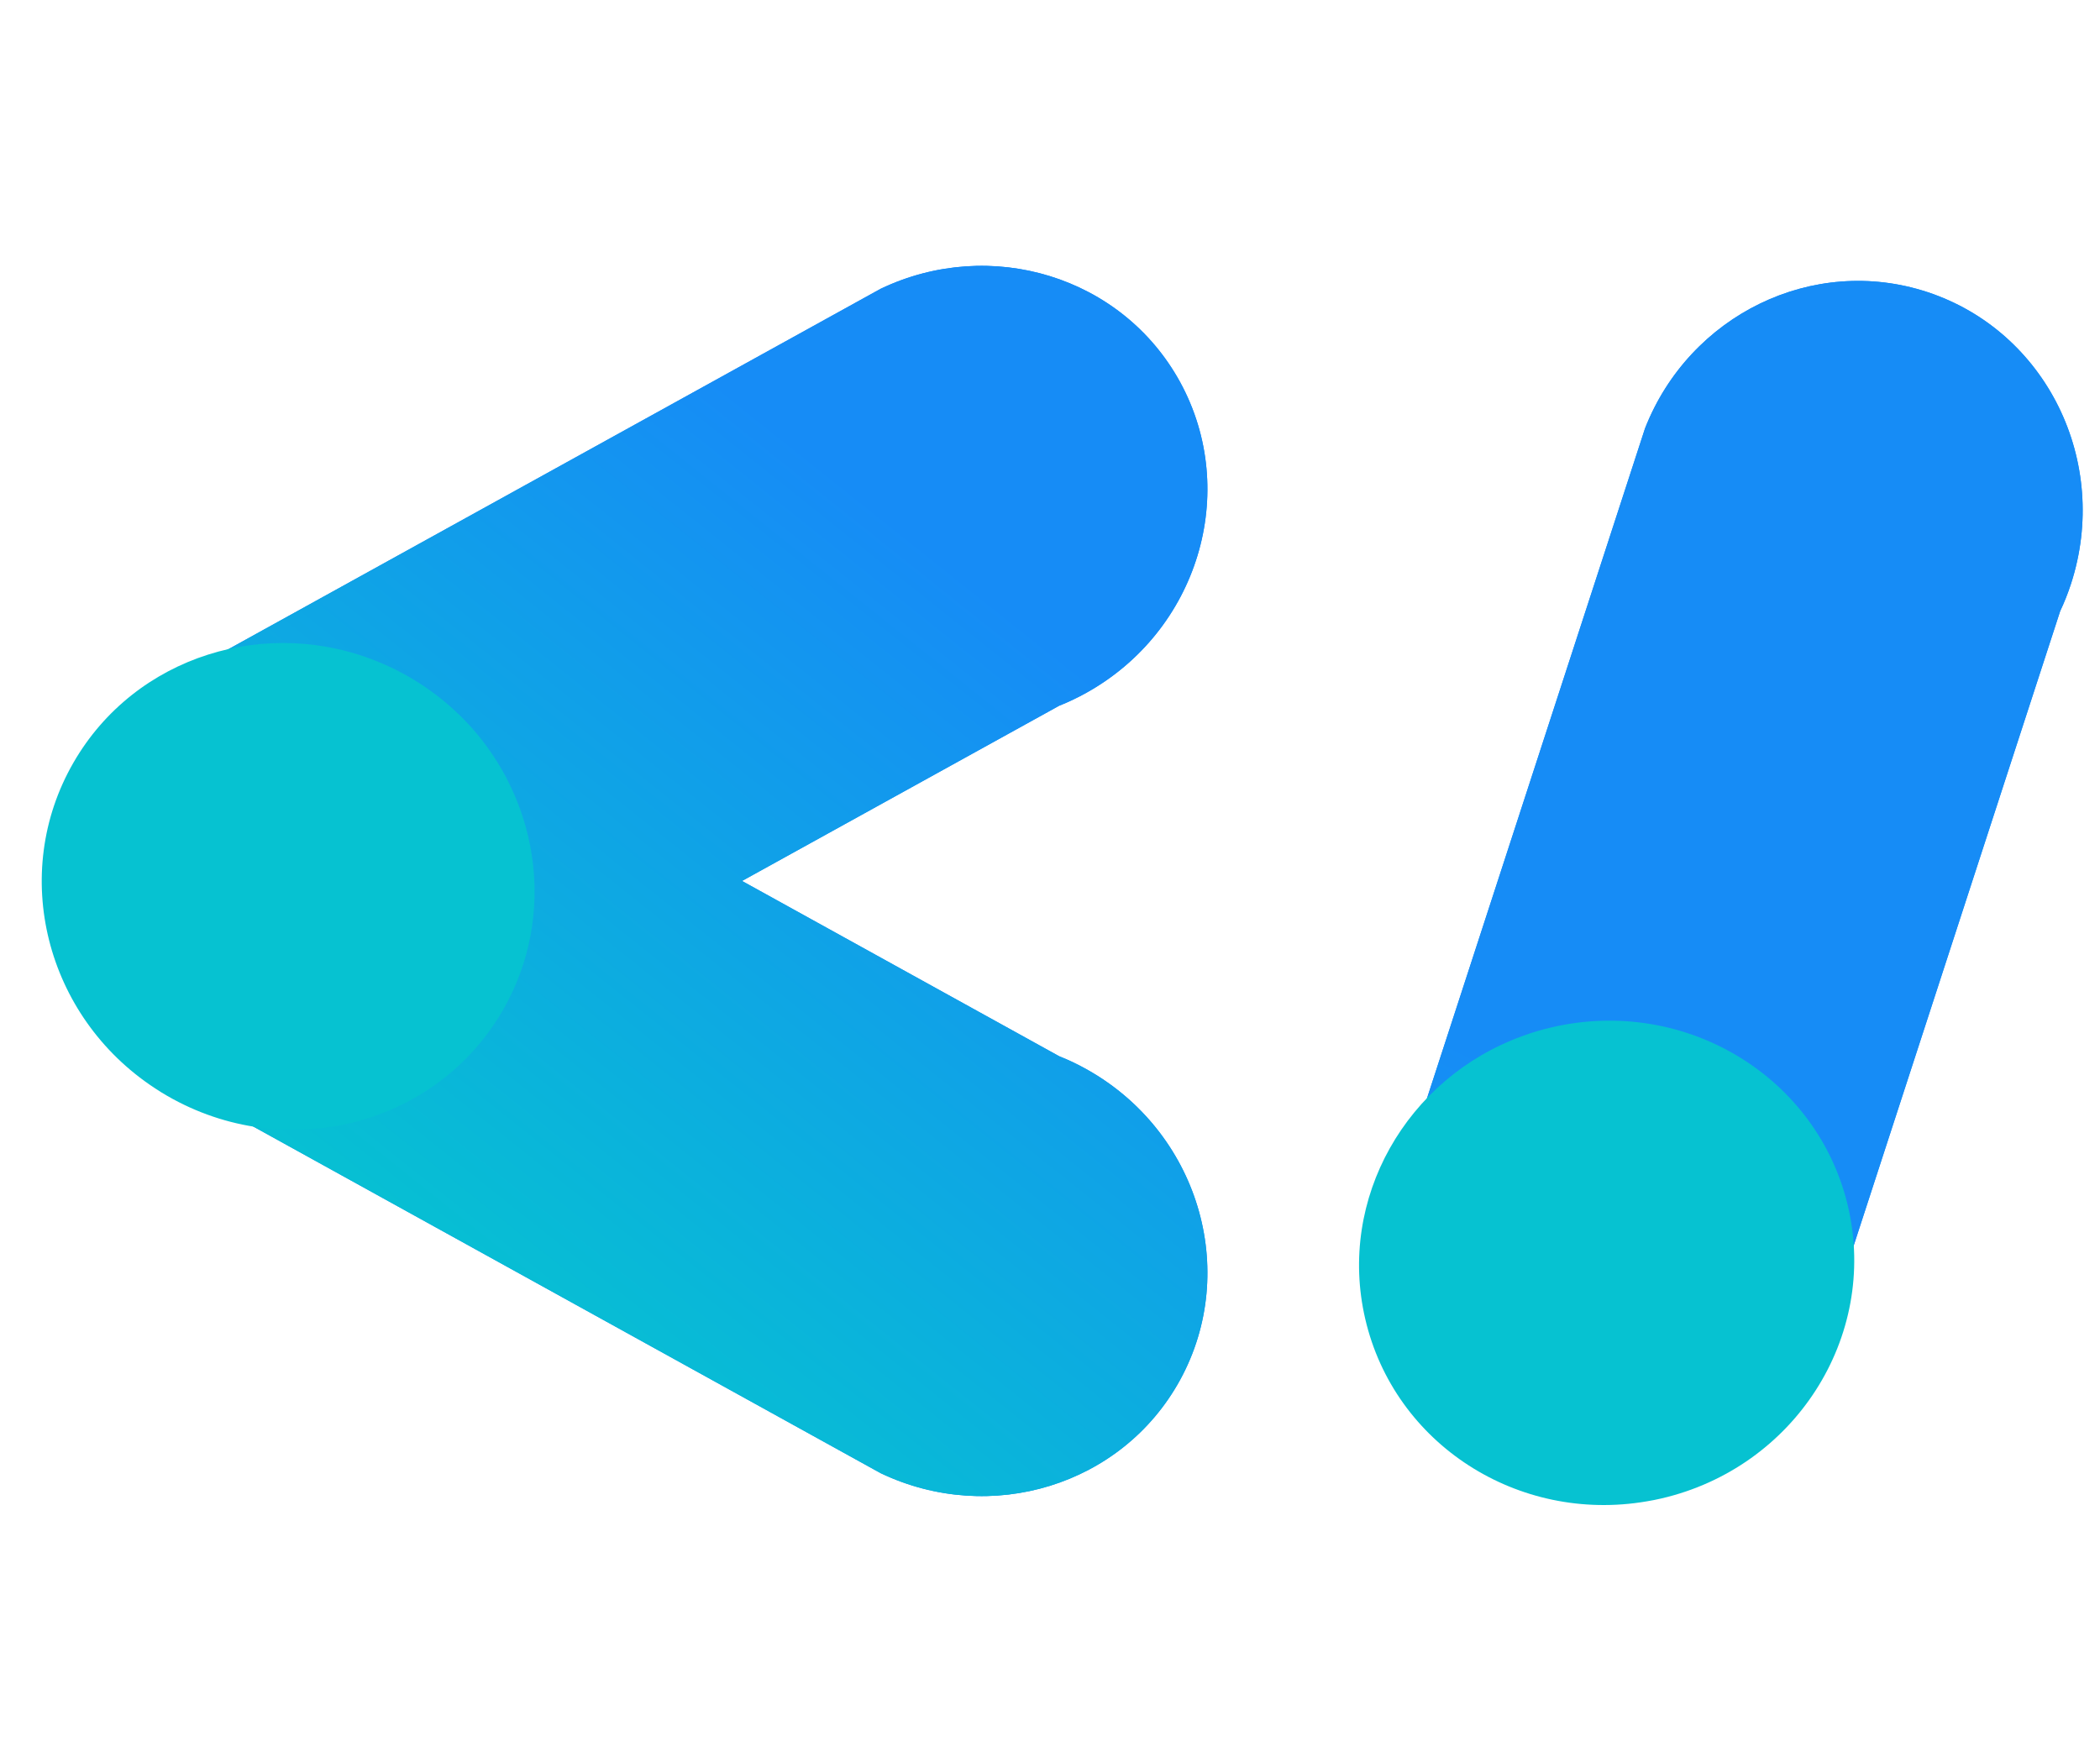
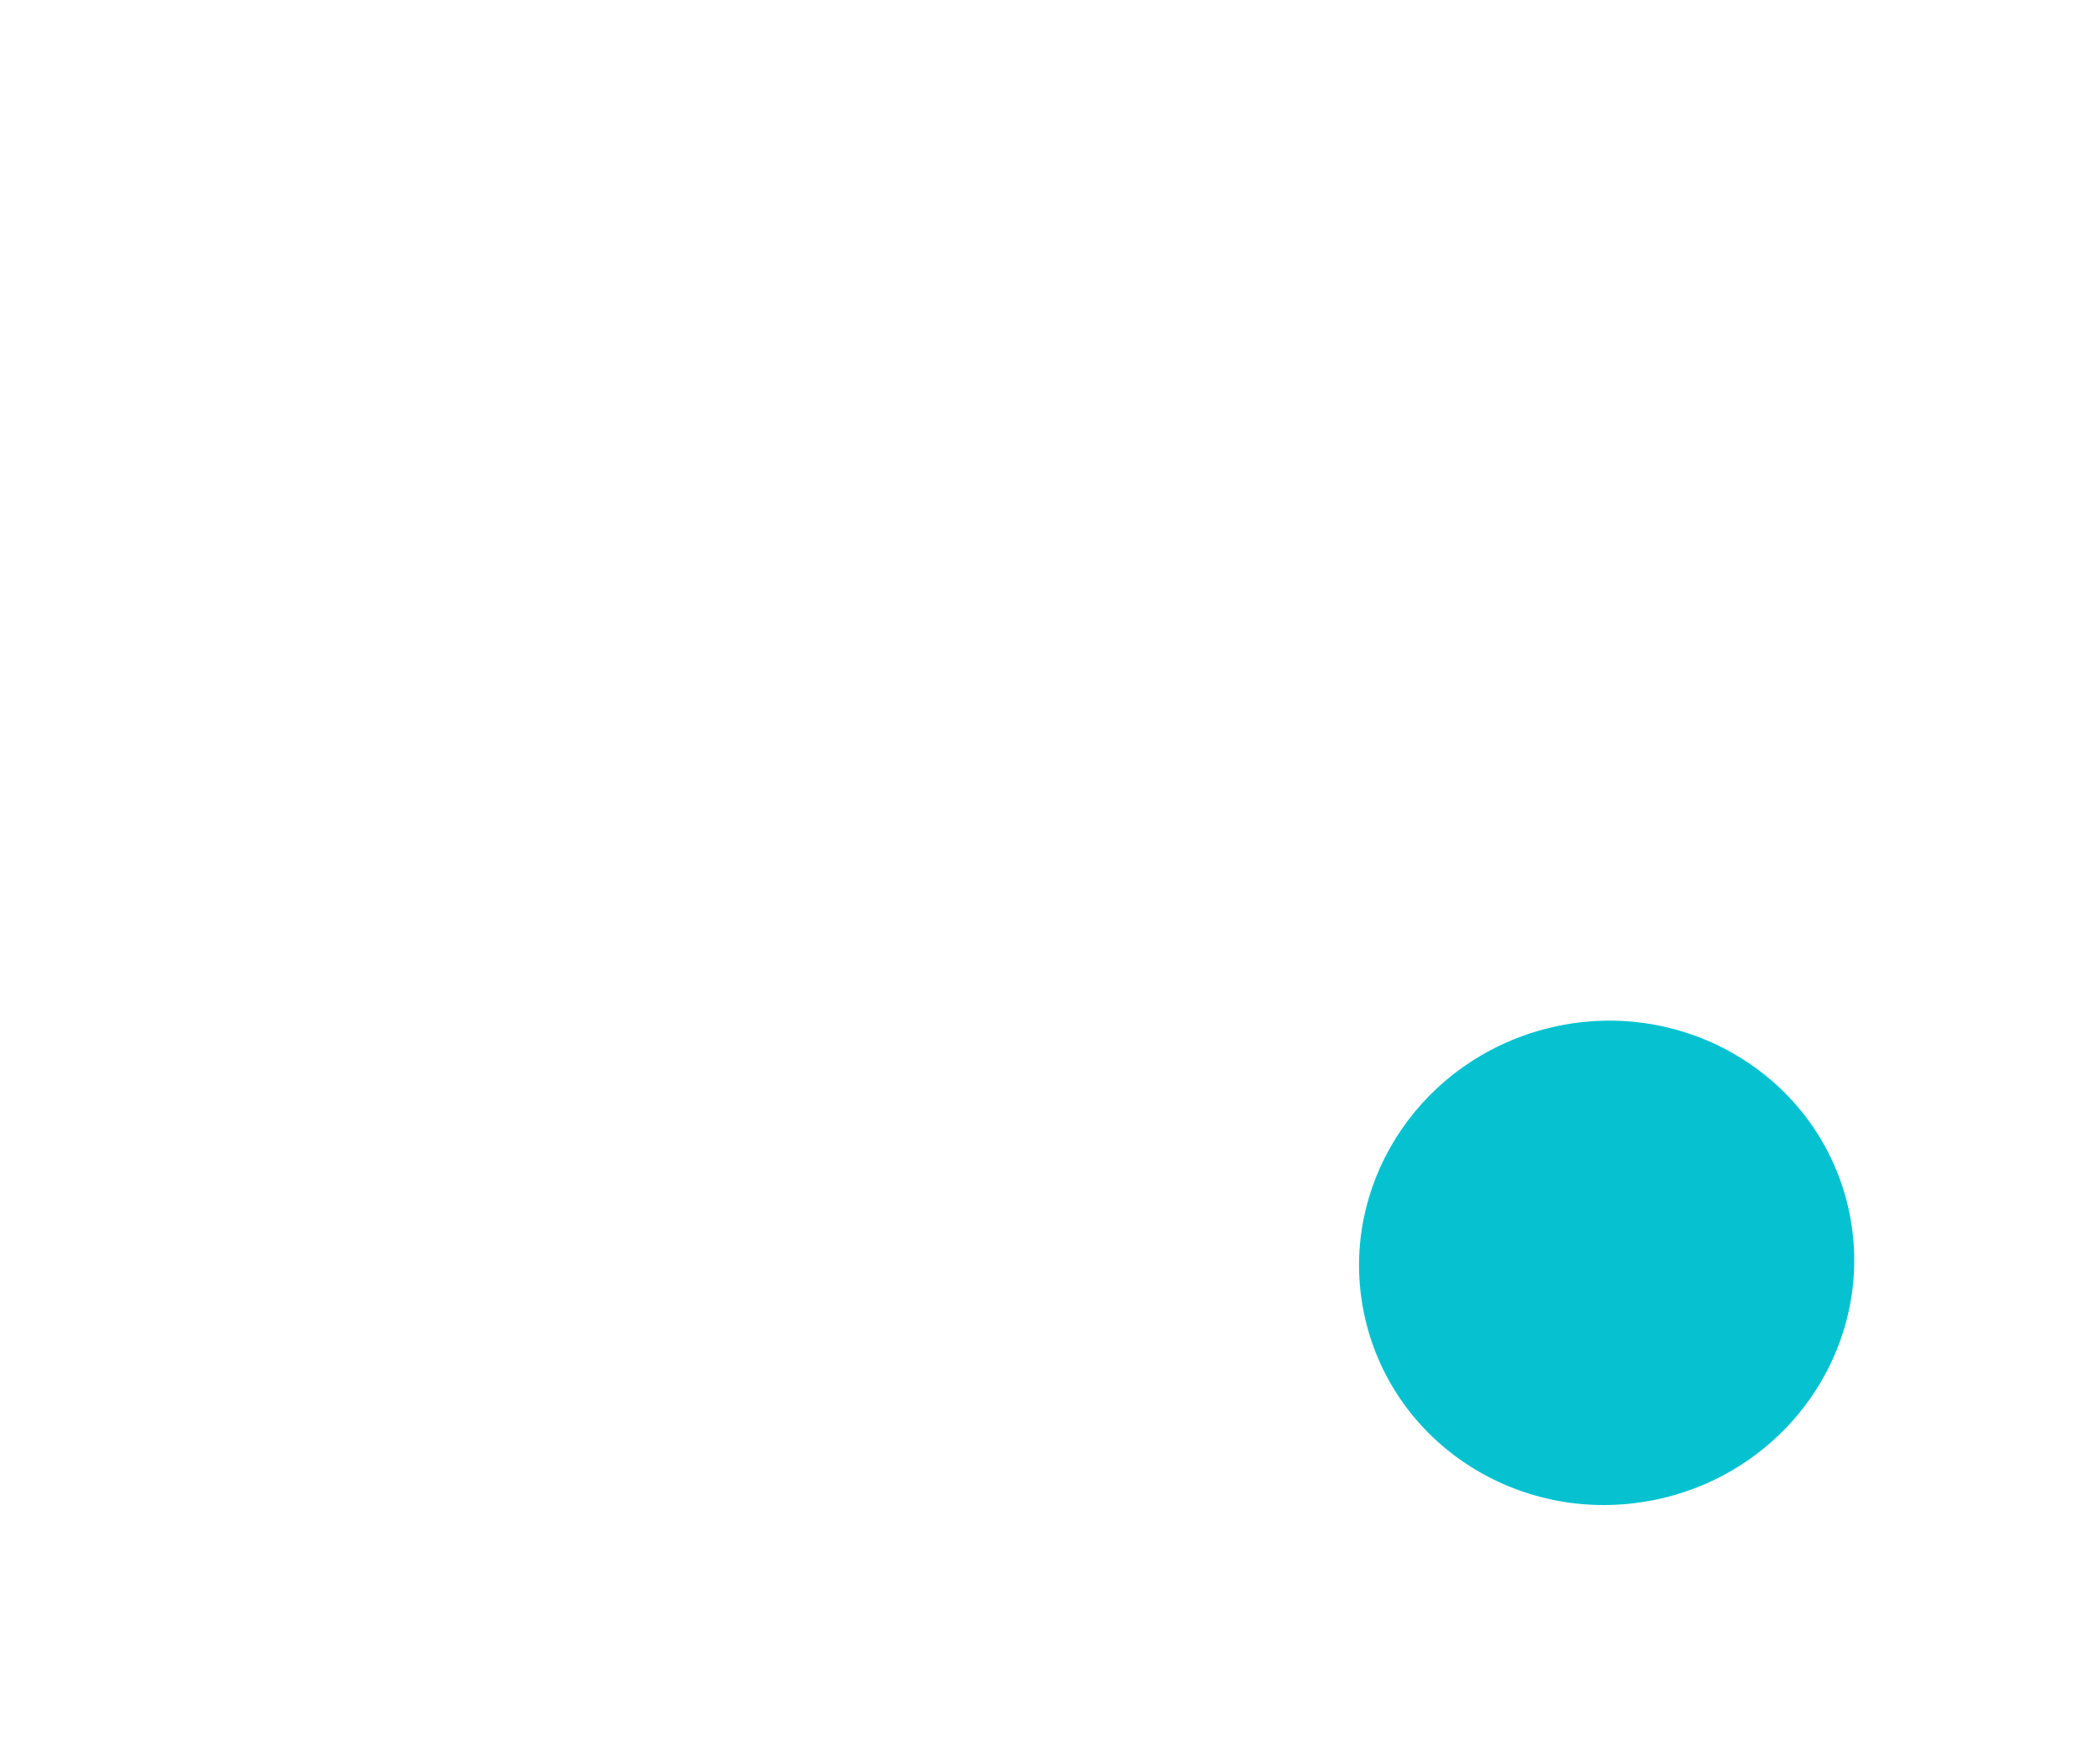
<svg xmlns="http://www.w3.org/2000/svg" width="49" height="41" viewBox="0 0 49 41" fill="none">
-   <path d="M20.549 6.739C23.113 5.516 26.183 6.448 27.534 8.913C28.938 11.477 27.953 14.729 25.331 16.178C25.129 16.289 24.924 16.387 24.716 16.469L17.314 20.559L24.716 24.65C24.924 24.732 25.129 24.829 25.331 24.941C27.953 26.39 28.938 29.642 27.534 32.206C26.183 34.671 23.113 35.602 20.549 34.38L2.615 24.469C5.184 25.699 8.257 24.77 9.611 22.3C9.916 21.744 10.107 21.155 10.194 20.559C10.107 19.964 9.916 19.375 9.611 18.819C8.257 16.348 5.184 15.42 2.615 16.65L20.549 6.739Z" fill="#168CF6" />
-   <path d="M20.549 6.739C23.113 5.516 26.183 6.448 27.534 8.913C28.938 11.477 27.953 14.729 25.331 16.178C25.129 16.289 24.924 16.387 24.716 16.469L17.314 20.559L24.716 24.65C24.924 24.732 25.129 24.829 25.331 24.941C27.953 26.39 28.938 29.642 27.534 32.206C26.183 34.671 23.113 35.602 20.549 34.38L2.615 24.469C5.184 25.699 8.257 24.77 9.611 22.3C9.916 21.744 10.107 21.155 10.194 20.559C10.107 19.964 9.916 19.375 9.611 18.819C8.257 16.348 5.184 15.42 2.615 16.65L20.549 6.739Z" fill="url(#paint0_linear_7600_729)" />
-   <path d="M48.322 13.629C48.25 13.848 48.167 14.059 48.071 14.261L42.155 32.443C42.674 29.797 41.2 27.133 38.636 26.289C35.961 25.408 33.081 26.828 32.044 29.48L38.384 9.996C39.423 7.351 42.303 5.937 44.973 6.816C47.749 7.732 49.249 10.78 48.322 13.629Z" fill="#168CF6" />
-   <path d="M48.322 13.629C48.25 13.848 48.167 14.059 48.071 14.261L42.155 32.443C42.674 29.797 41.2 27.133 38.636 26.289C35.961 25.408 33.081 26.828 32.044 29.48L38.384 9.996C39.423 7.351 42.303 5.937 44.973 6.816C47.749 7.732 49.249 10.78 48.322 13.629Z" fill="url(#paint1_linear_7600_729)" />
-   <path d="M8.897 15.475C9.117 15.566 9.333 15.675 9.546 15.798C12.312 17.394 13.29 20.877 11.732 23.578C10.173 26.277 6.667 27.171 3.902 25.574C3.798 25.515 3.7 25.453 3.604 25.389C1.066 23.719 0.214 20.396 1.716 17.794C3.154 15.301 6.252 14.348 8.897 15.475Z" fill="#06C2D1" />
  <path d="M35.519 24.18C35.743 24.096 35.974 24.028 36.214 23.973C39.325 23.252 42.418 25.129 43.123 28.166C43.825 31.203 41.873 34.25 38.763 34.97C38.647 34.997 38.533 35.02 38.418 35.038C35.424 35.551 32.533 33.704 31.855 30.777C31.204 27.973 32.818 25.162 35.519 24.18Z" fill="#06C2D1" />
  <defs>
    <linearGradient id="paint0_linear_7600_729" x1="24.399" y1="14.94" x2="11.298" y2="31.369" gradientUnits="userSpaceOnUse">
      <stop stop-color="#168CF6" />
      <stop offset="1" stop-color="#06C2D1" />
    </linearGradient>
    <linearGradient id="paint1_linear_7600_729" x1="24.645" y1="19.584" x2="14.816" y2="38.935" gradientUnits="userSpaceOnUse">
      <stop stop-color="#168CF6" />
      <stop offset="1" stop-color="#06C2D1" />
    </linearGradient>
  </defs>
</svg>